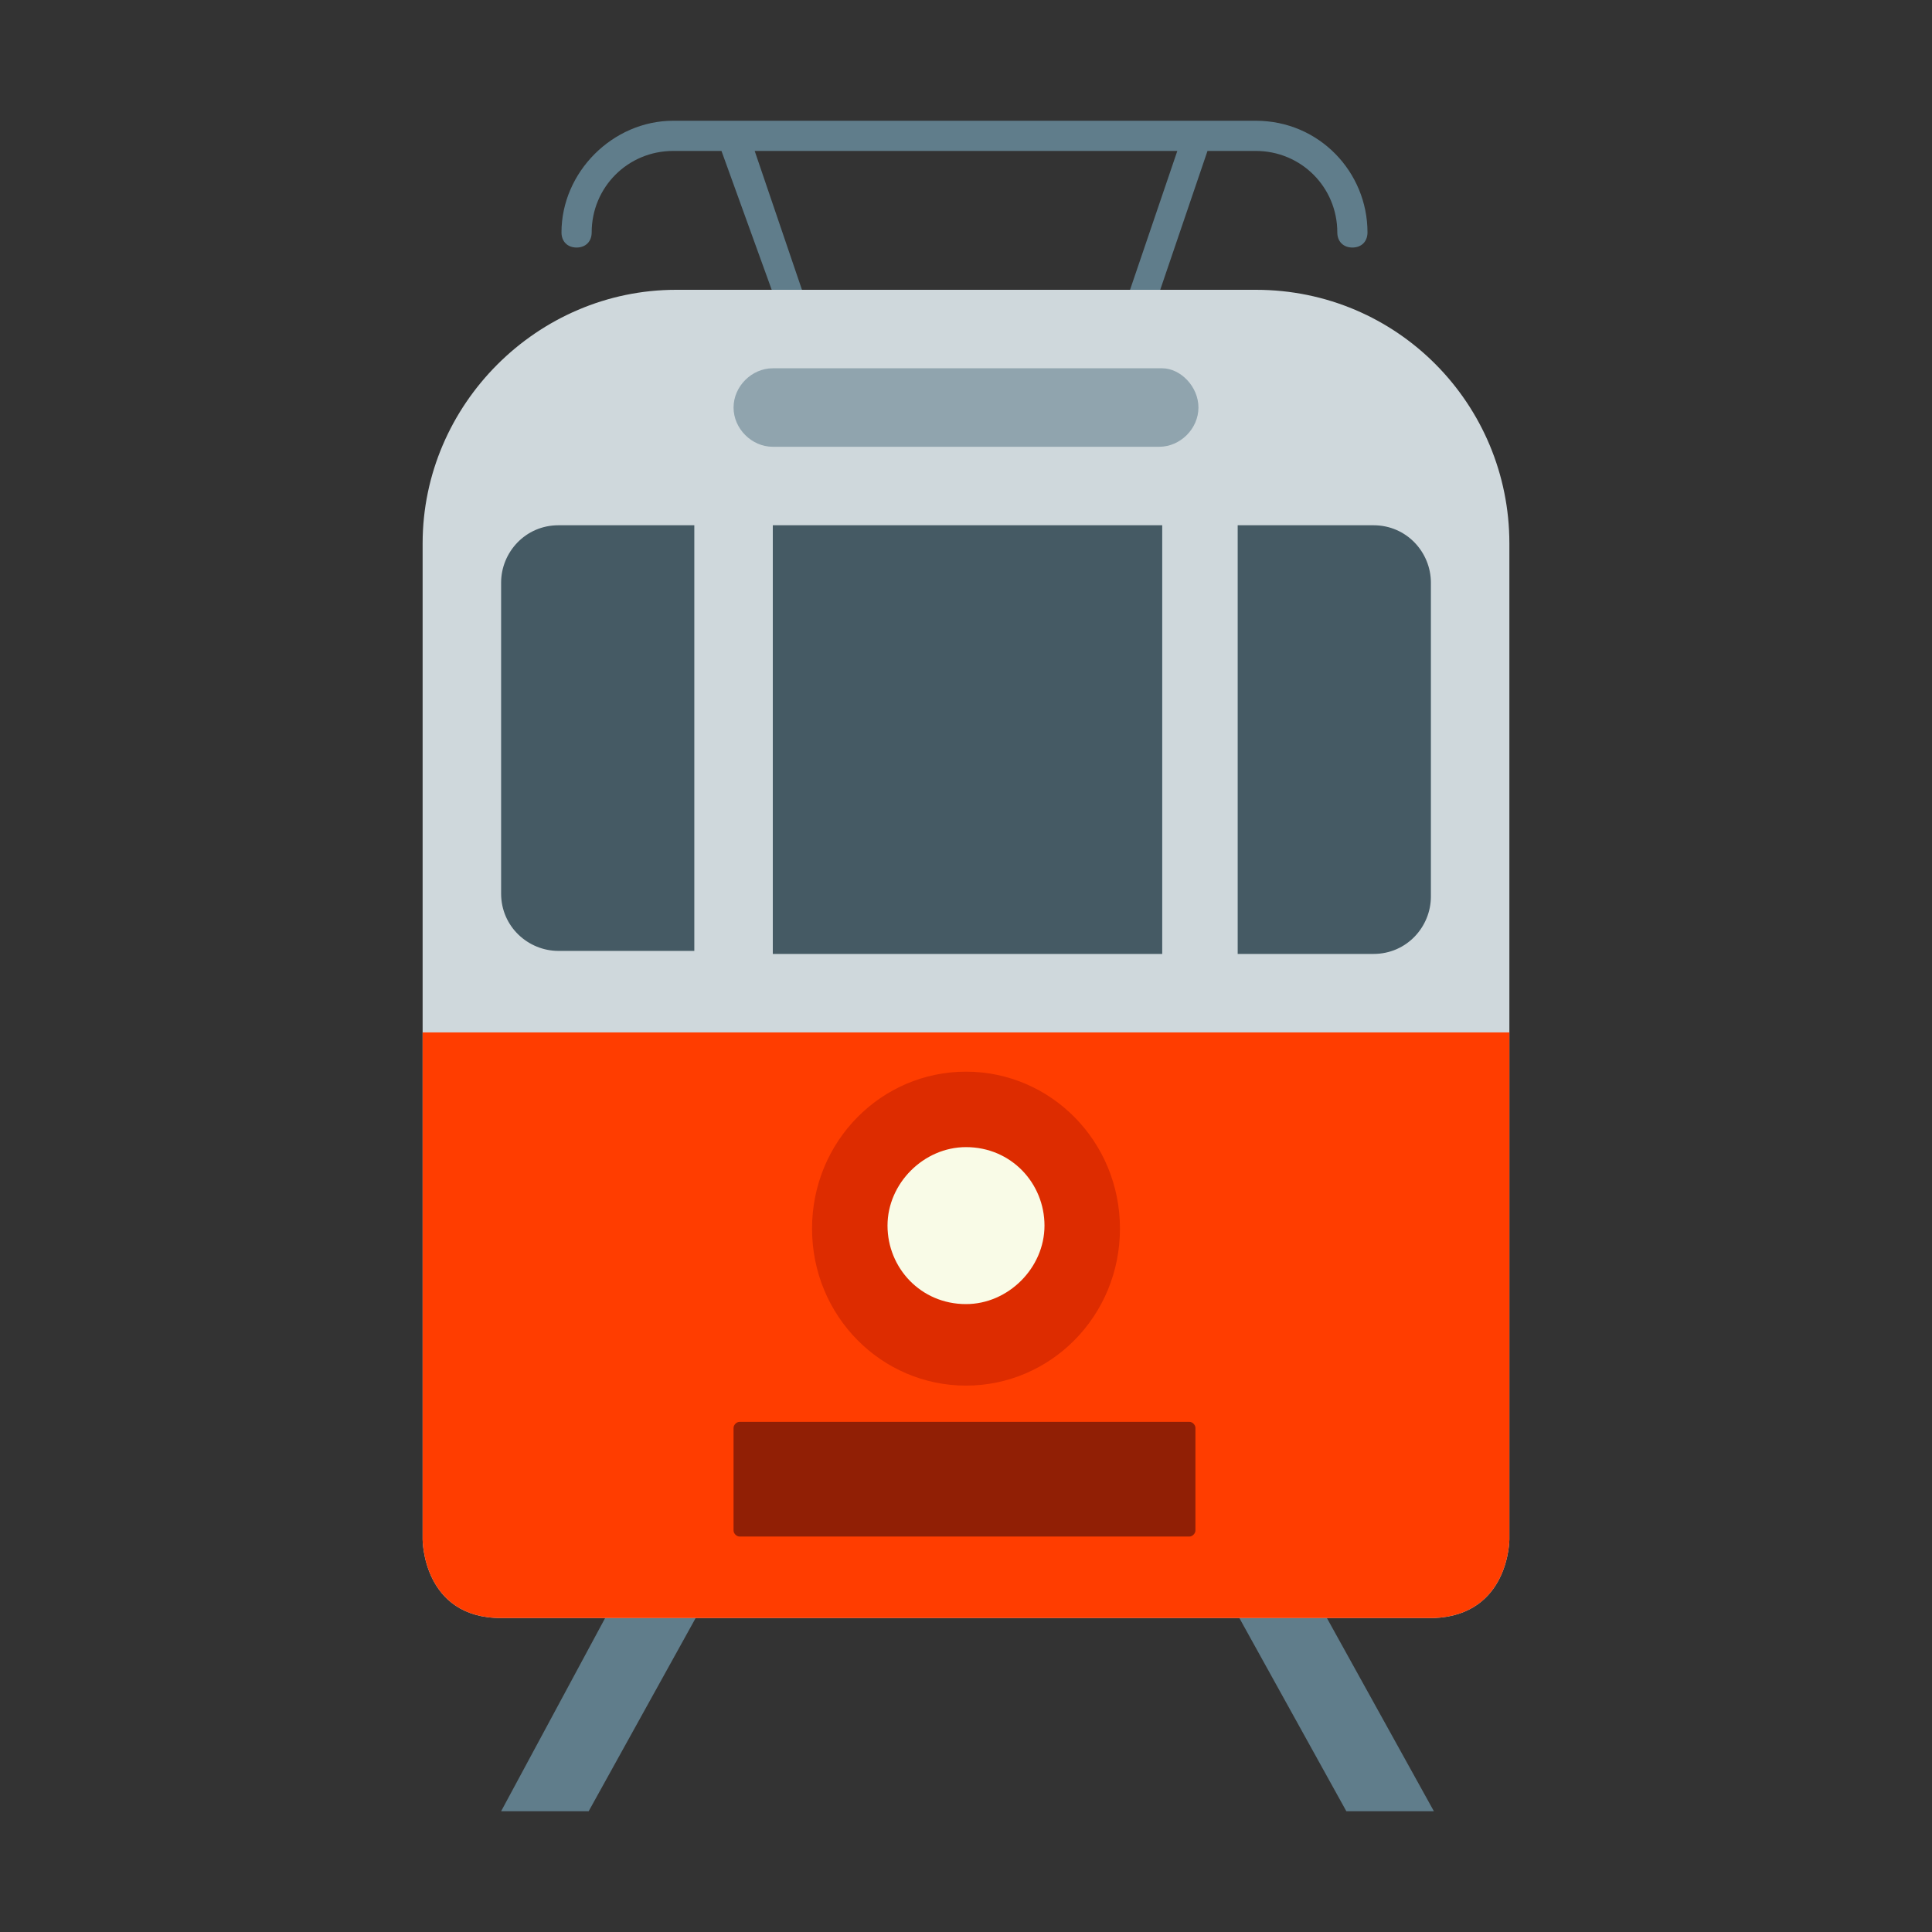
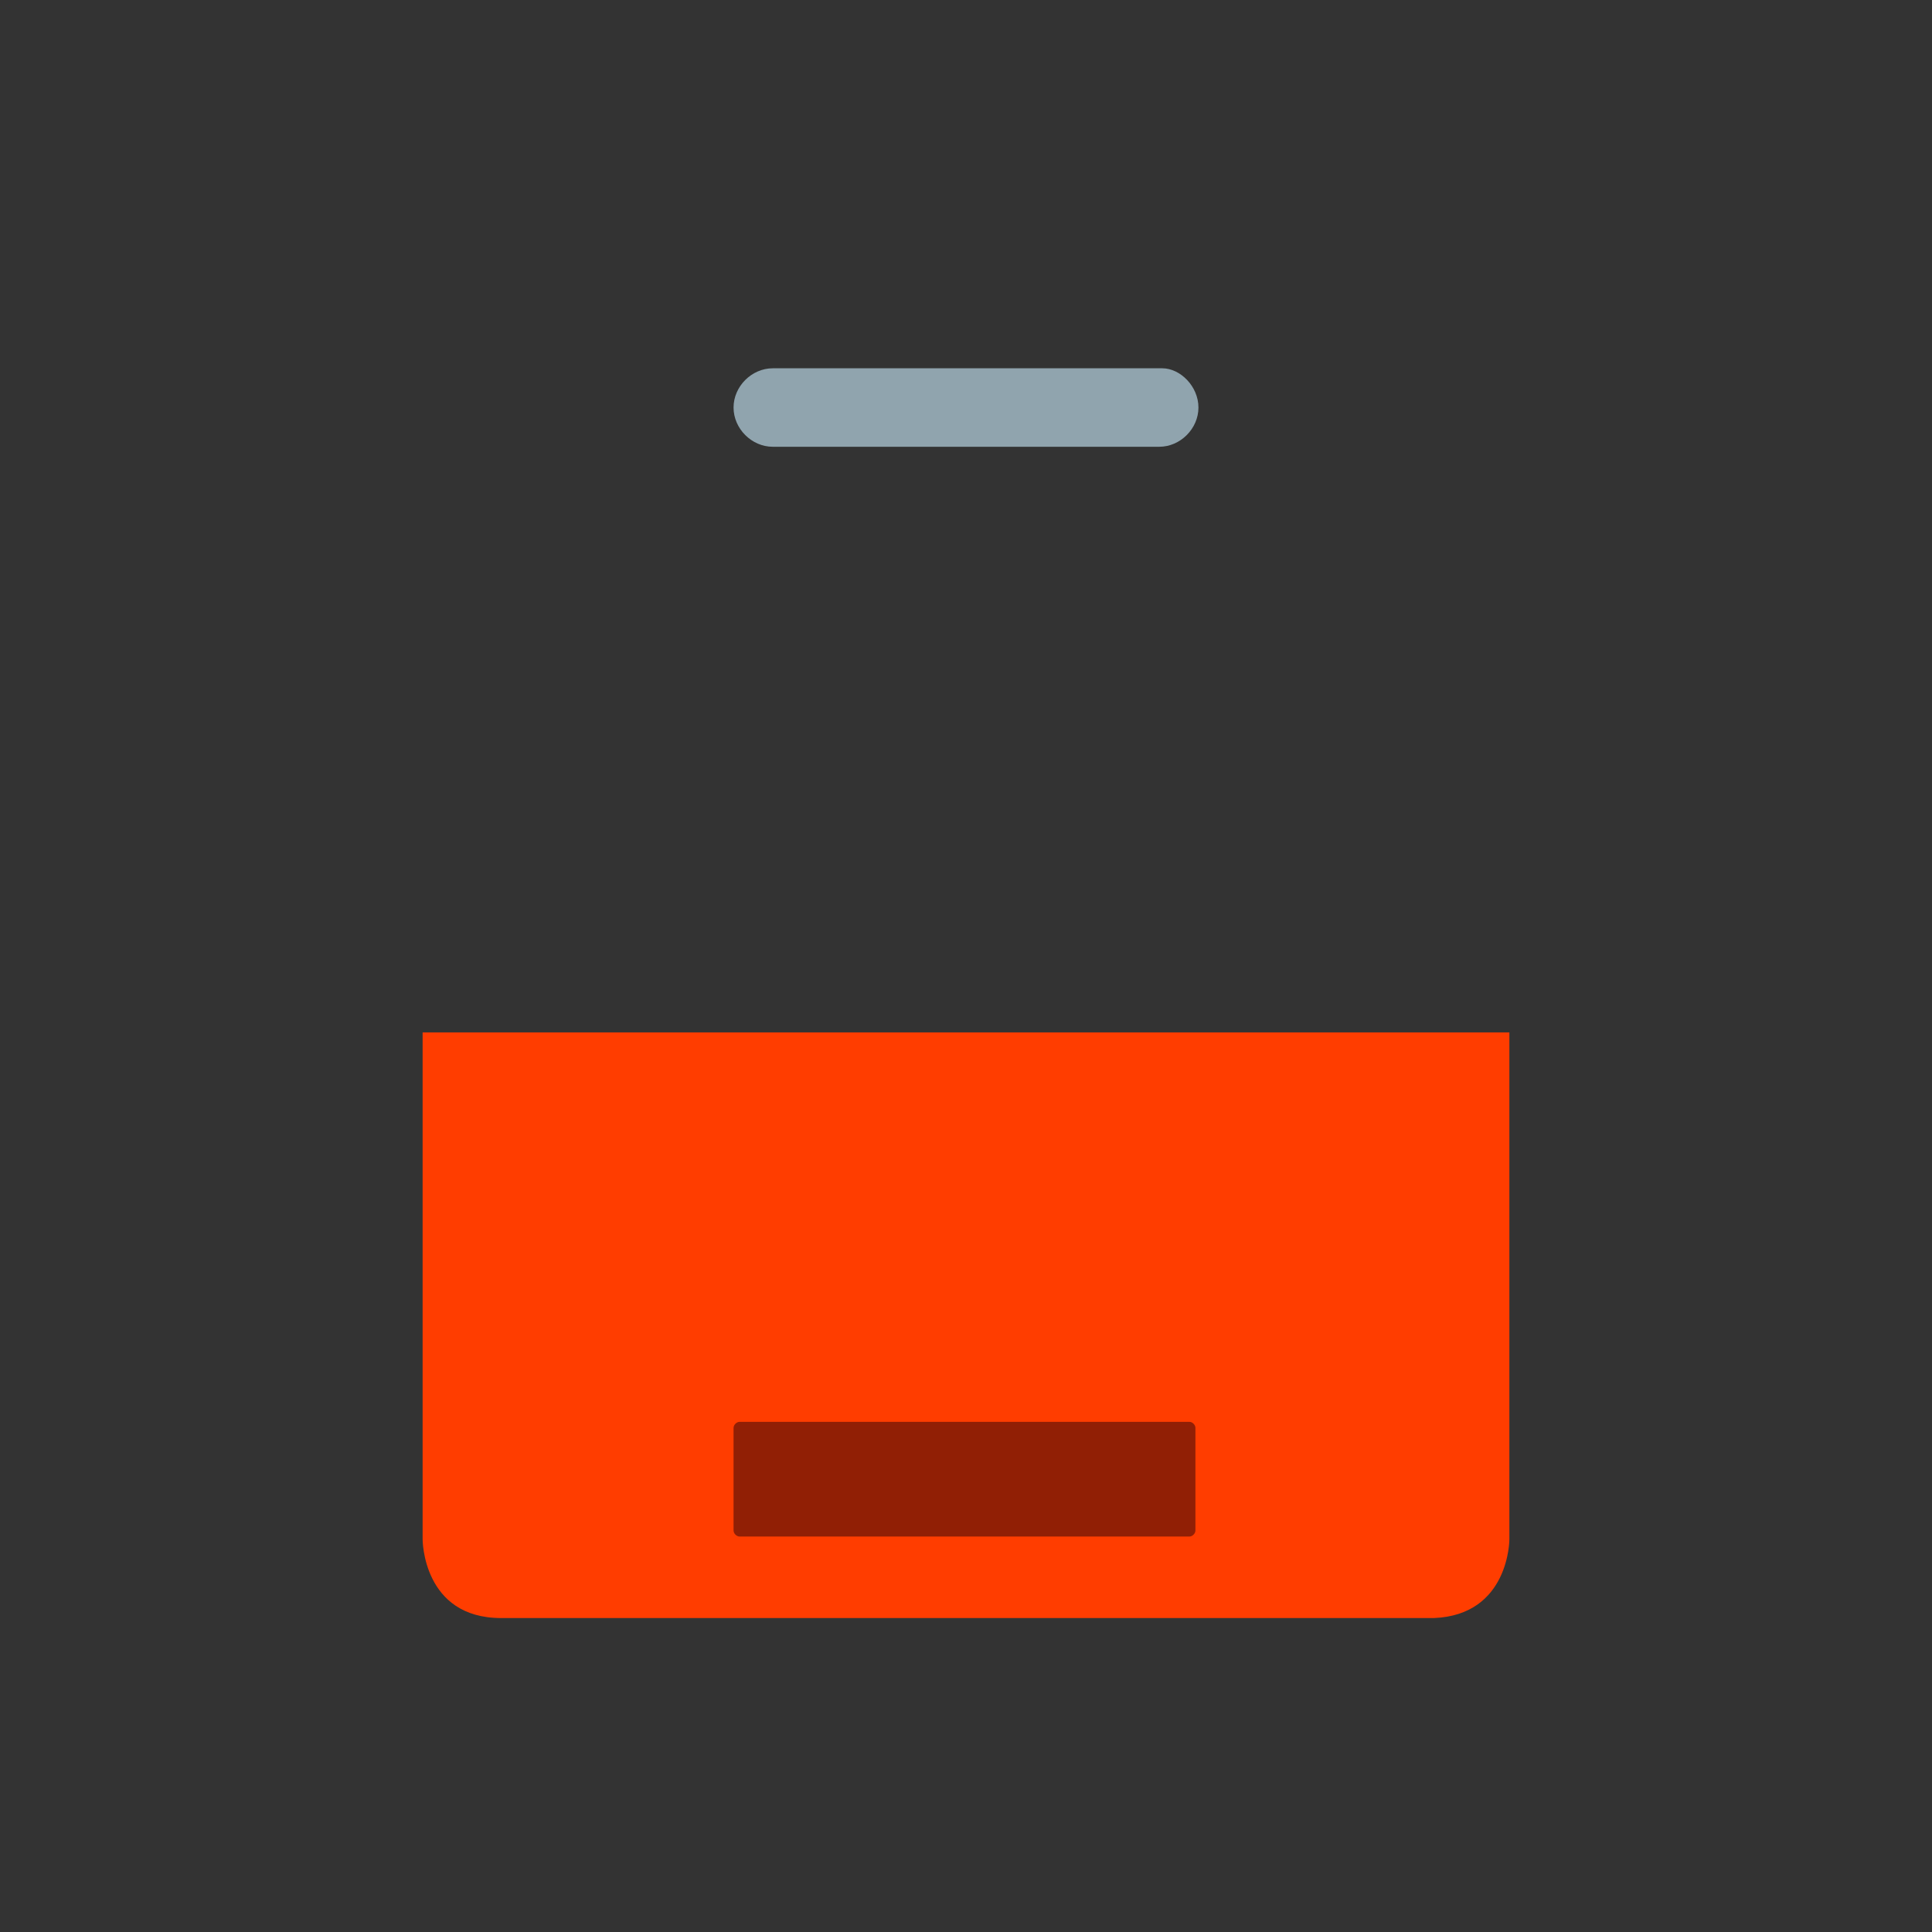
<svg xmlns="http://www.w3.org/2000/svg" width="64" height="64">
  <rect width="100%" height="100%" fill="#333333" stroke="none" />
-   <path fill="#607D8B" d="M45.3 7.7c0 .3-.2.5-.5.5s-.5-.2-.5-.5c0-1.5-1.2-2.7-2.7-2.7H40l-1.6 4.7h-1L39 5H25l1.6 4.7h-1L23.9 5h-1.6c-1.5 0-2.7 1.2-2.7 2.7 0 .3-.2.5-.5.5s-.5-.2-.5-.5c0-2 1.7-3.7 3.7-3.7h19.3c2.1 0 3.7 1.7 3.7 3.7zM43.9 53.5H41l3.6 6.5h2.9l-3.6-6.5zm-23.8 0L16.6 60h2.9l3.6-6.5h-3z" />
-   <path fill="#CFD8DC" d="M50 51V18c0-4.6-3.7-8.4-8.4-8.4H22.4c-4.6 0-8.4 3.8-8.4 8.4v33s0 2.6 2.6 2.6h30.9C50 53.5 50 51 50 51z" />
  <path fill="#FF3D00" d="M14 34.2V51s0 2.6 2.6 2.6h30.9C50 53.5 50 51 50 51V34.2H14z" />
-   <path fill="#DD2C00" d="M32 35.5c-2.8 0-5.1 2.3-5.1 5.2s2.3 5.2 5.1 5.2 5.1-2.3 5.1-5.2c0-2.9-2.3-5.2-5.1-5.2z" />
-   <path fill="#F9FBE7" d="M29.4 40.6c0 1.4 1.1 2.6 2.6 2.6 1.4 0 2.6-1.2 2.6-2.6 0-1.4-1.1-2.6-2.6-2.6-1.4 0-2.6 1.2-2.6 2.6z" />
  <path fill="#90A4AE" d="M39.7 13.5c0 .7-.6 1.3-1.3 1.3H25.6c-.7 0-1.3-.6-1.3-1.3 0-.7.6-1.3 1.3-1.3h12.9c.6 0 1.2.6 1.2 1.3z" />
  <path fill="#911F05" d="M24.5 47.1h14.9c.1 0 .2.1.2.2v3.4c0 .1-.1.2-.2.2H24.5c-.1 0-.2-.1-.2-.2v-3.4c0-.1.1-.2.2-.2z" />
-   <path fill="#455A64" d="M23 17.4h-4.5c-1.1 0-1.9.9-1.9 1.9v10.3c0 1.1.9 1.9 1.9 1.9H23V17.4zm2.6 0h12.9v14.2H25.6V17.4zm19.9 0H41v14.2h4.5c1.1 0 1.9-.9 1.9-1.9V19.3c0-1-.8-1.9-1.9-1.9z" />
</svg>